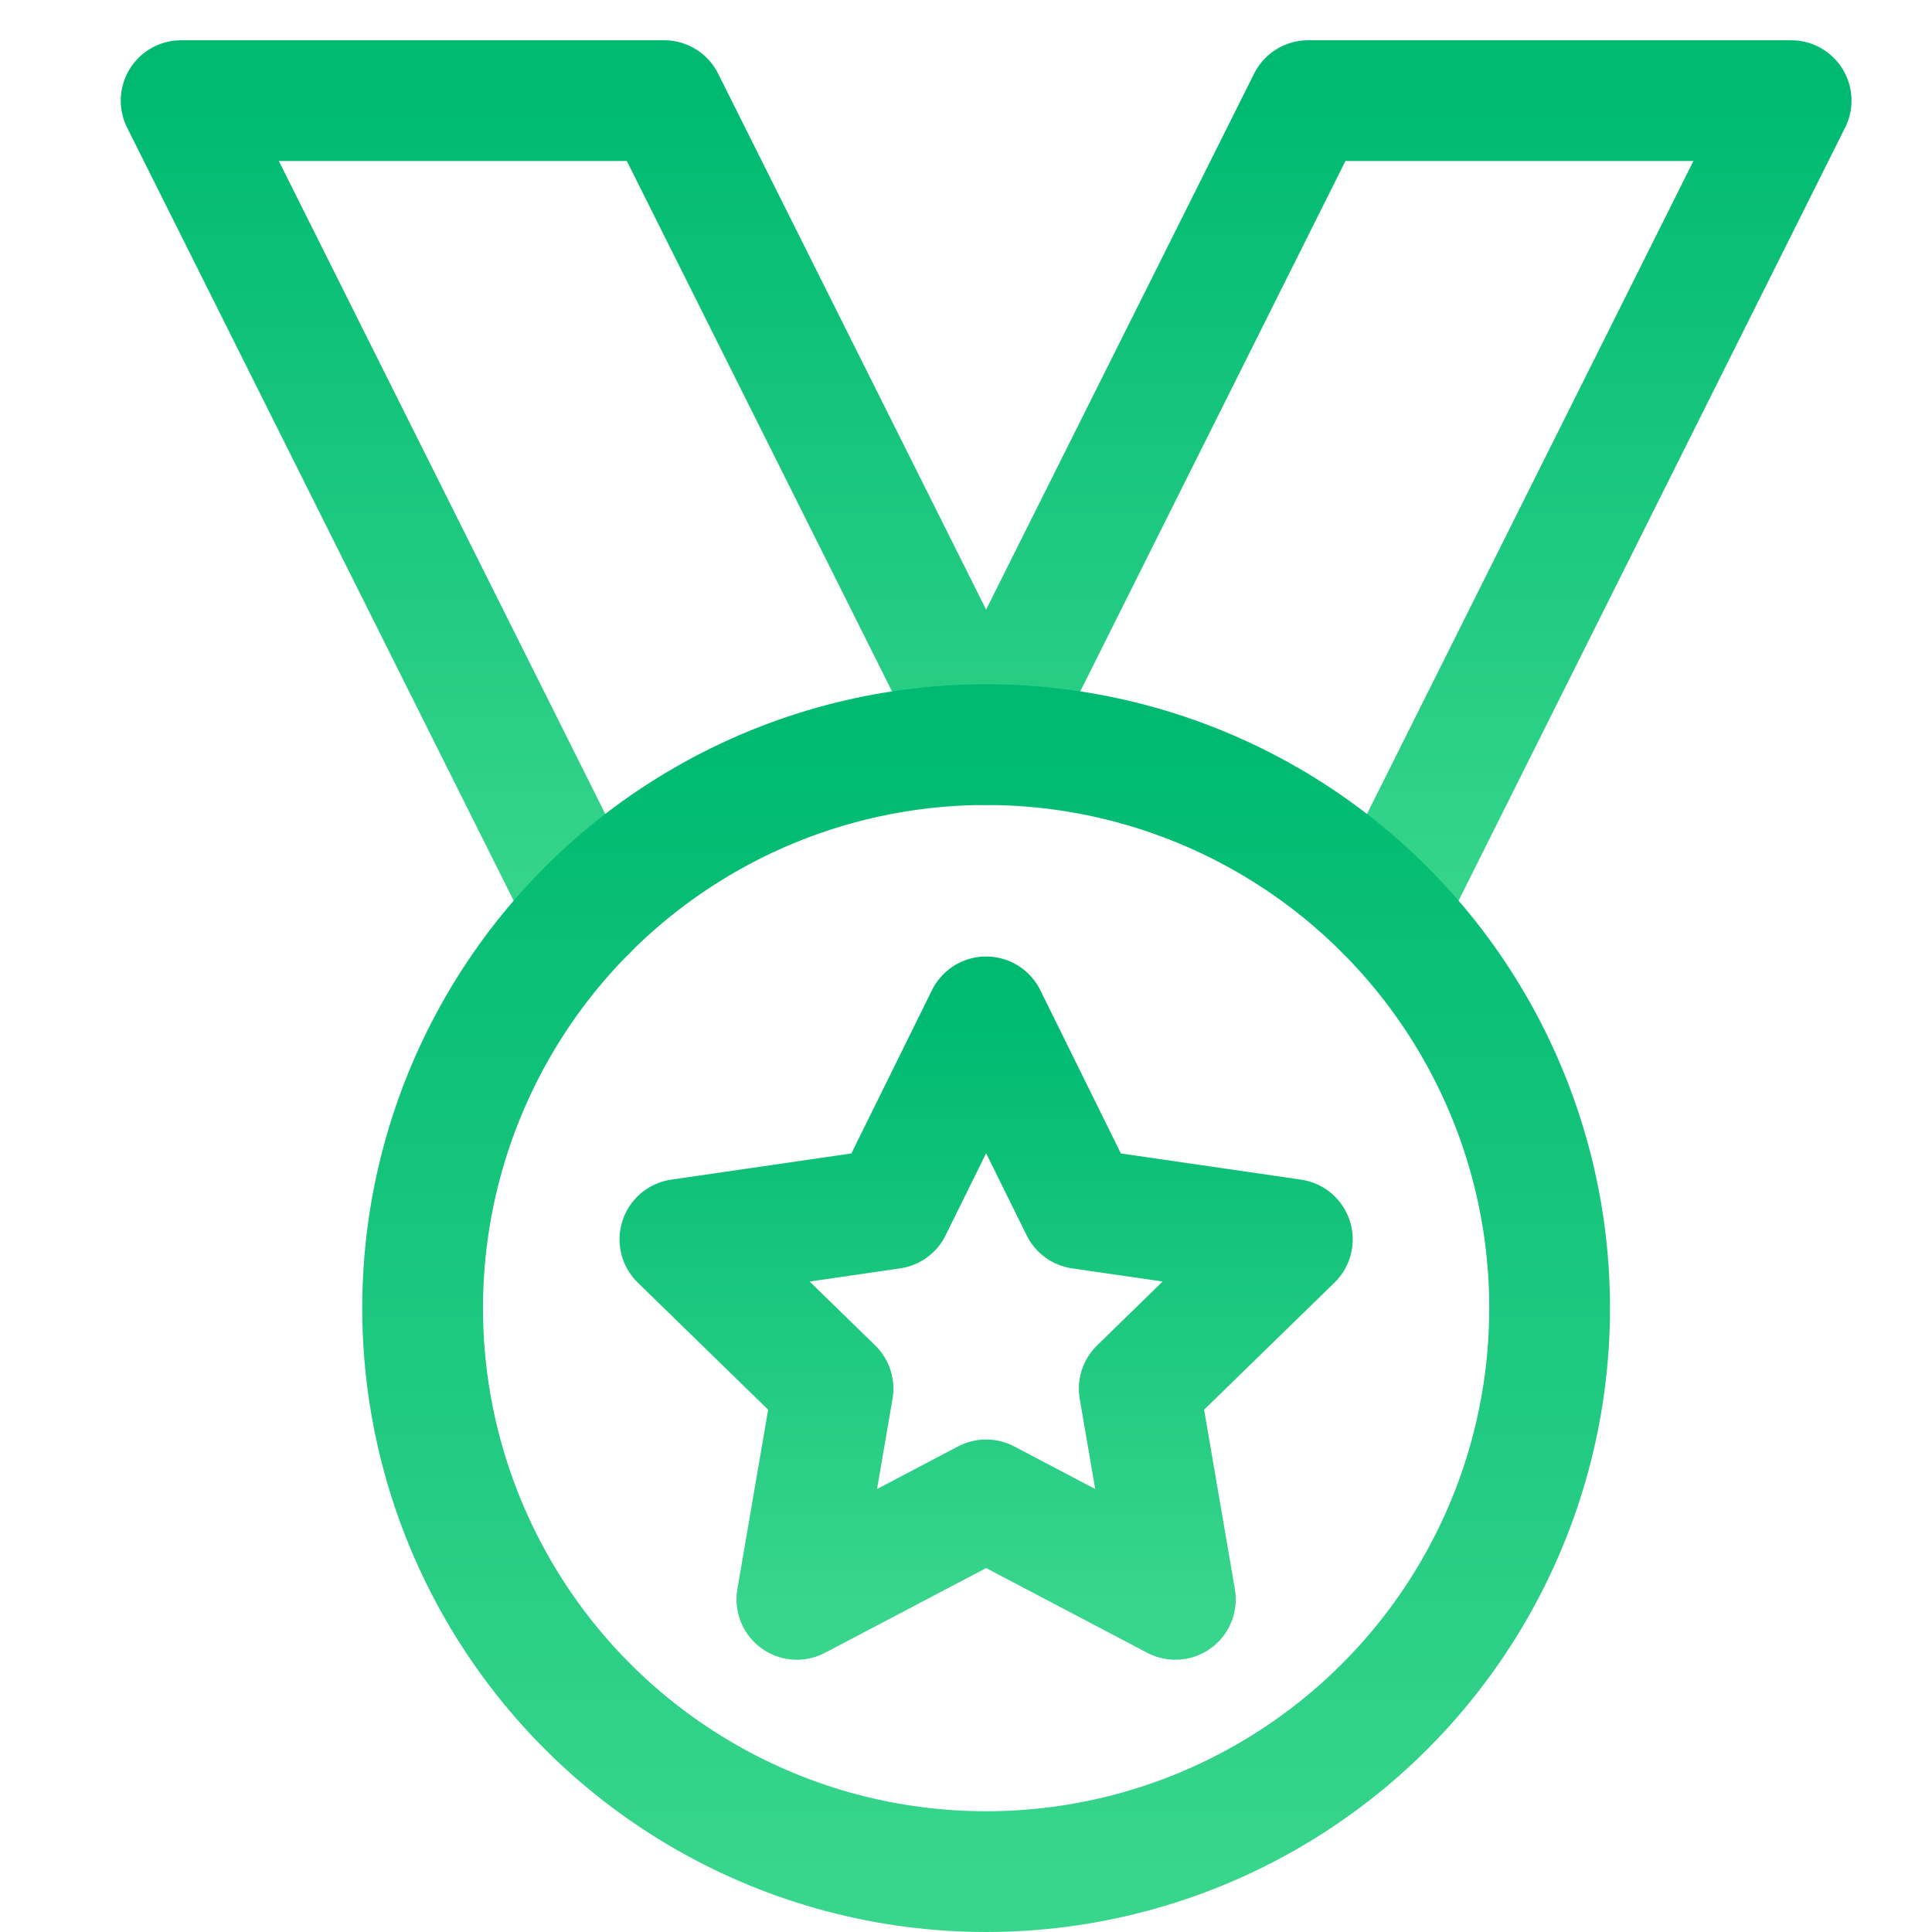
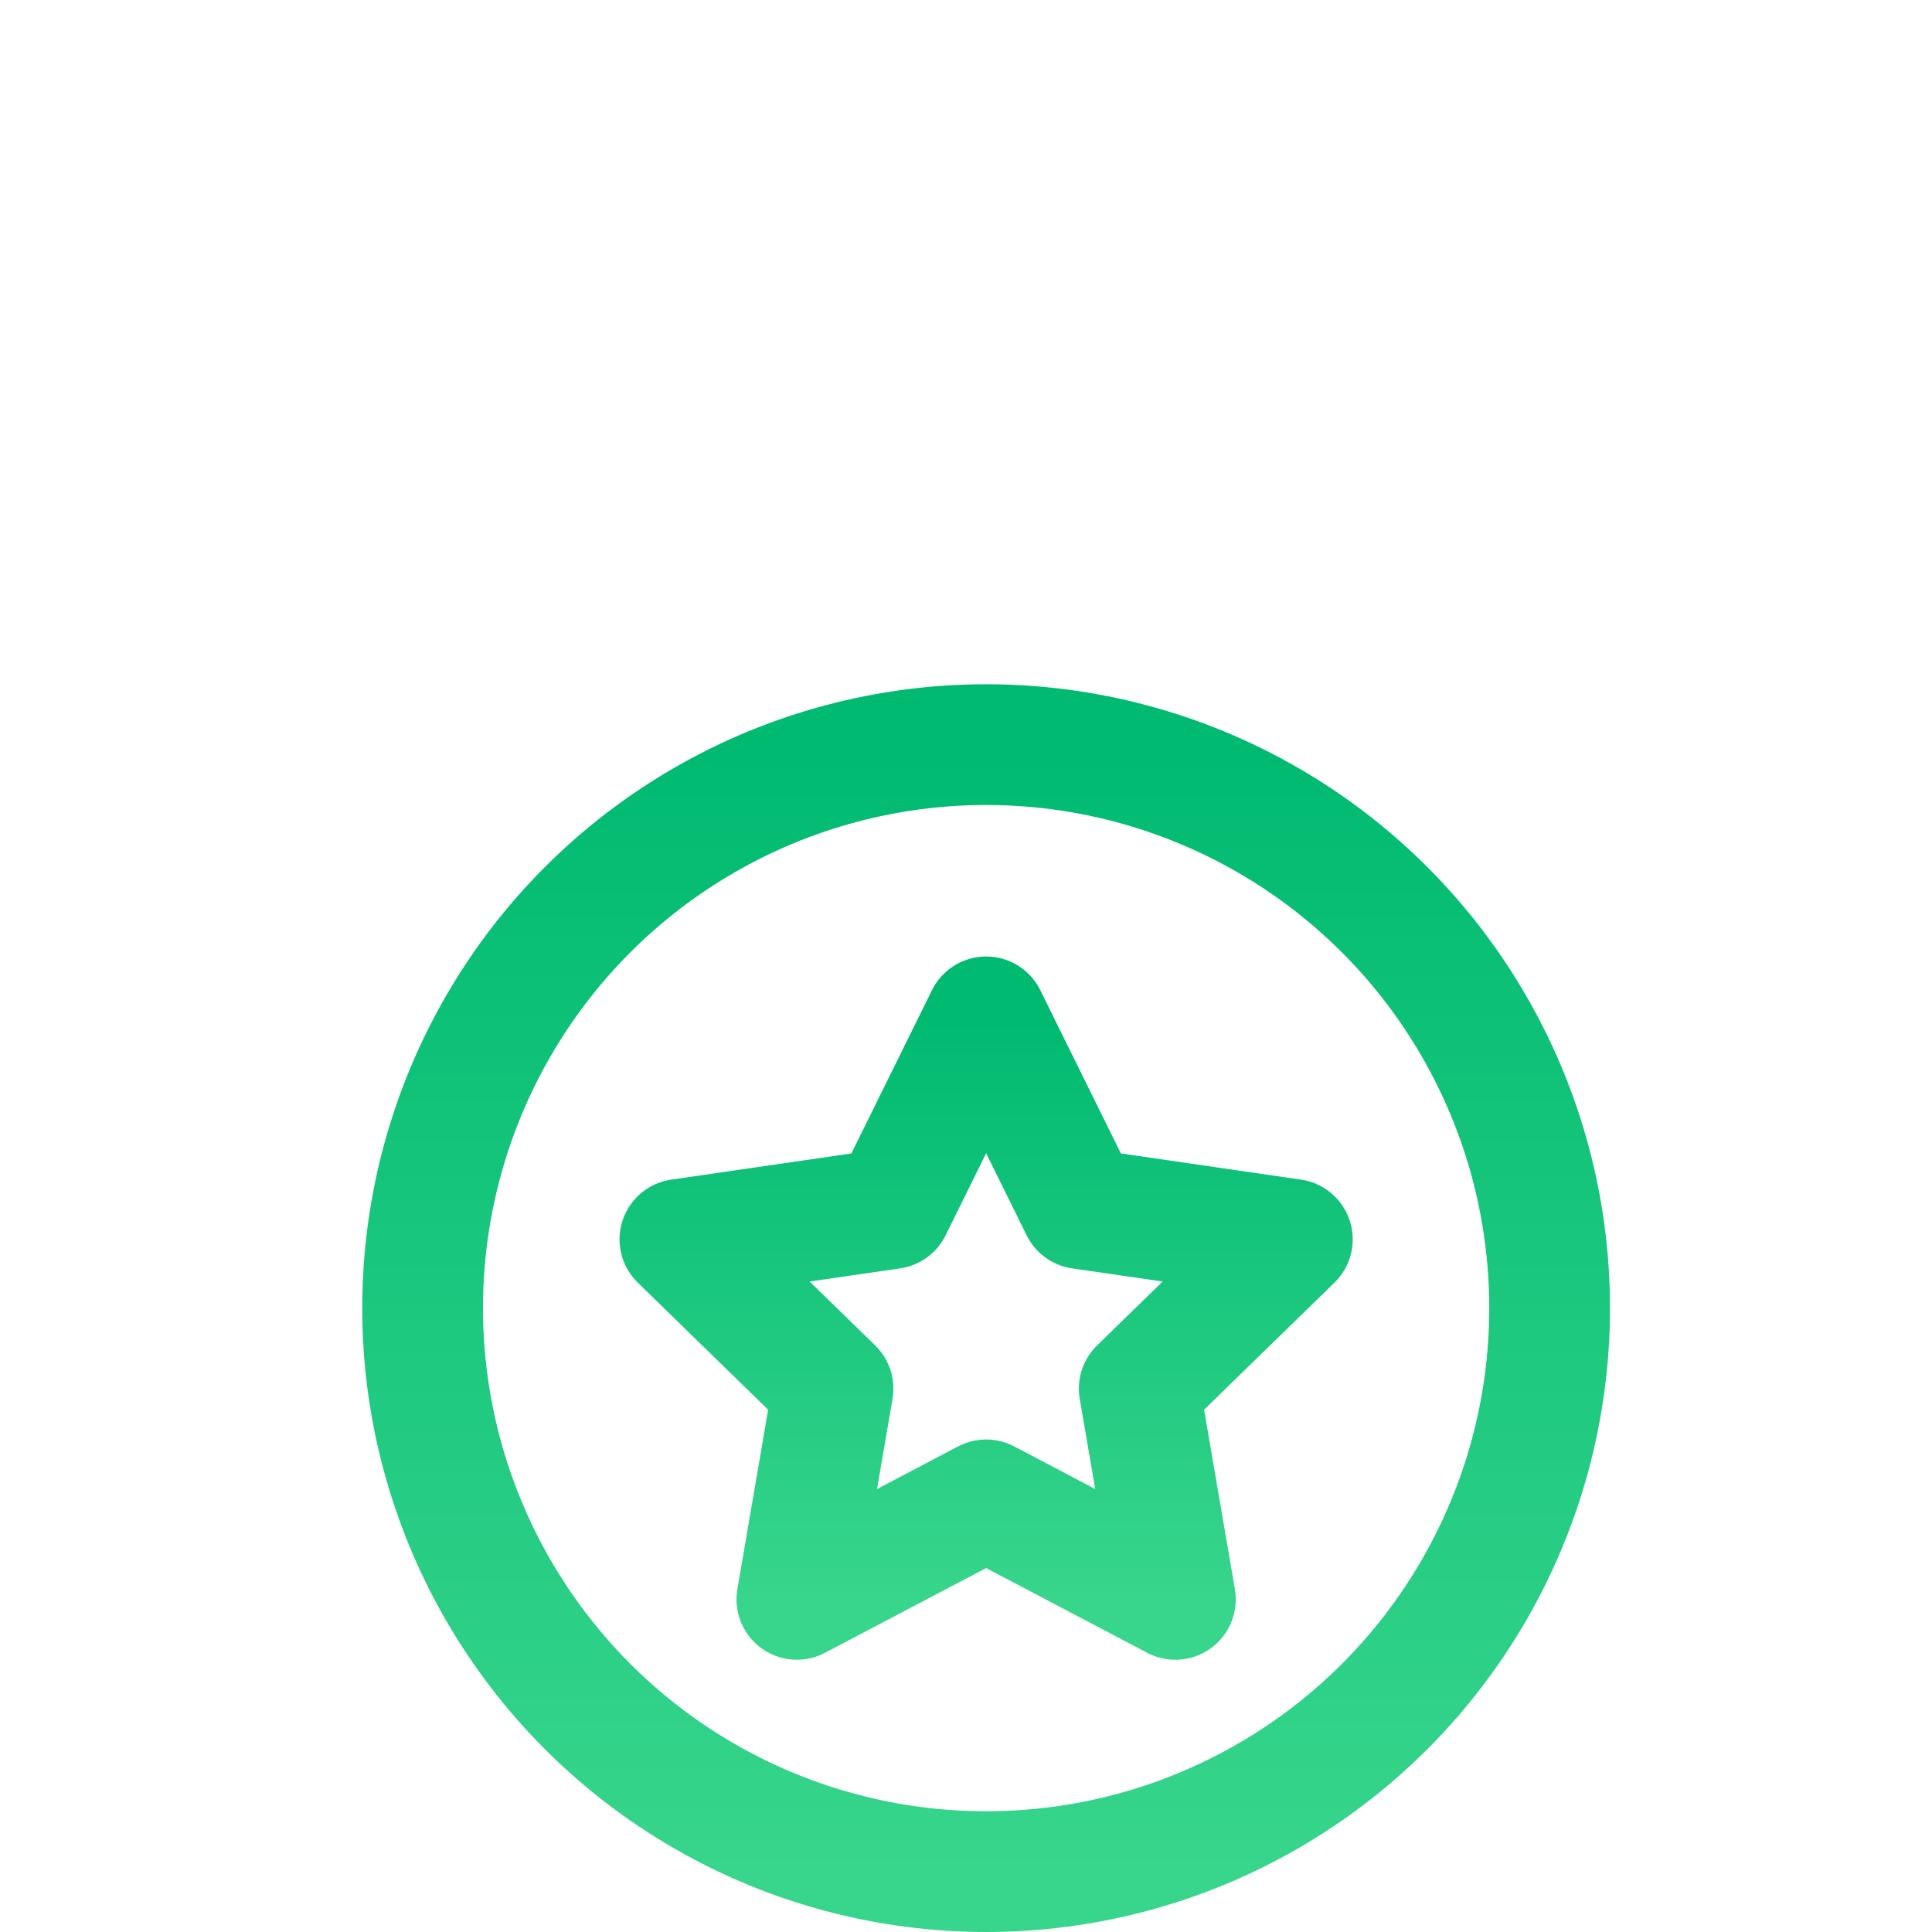
<svg xmlns="http://www.w3.org/2000/svg" width="48" height="48">
  <defs>
    <linearGradient id="gradient-green" x1="0%" x2="0%" y1="0%" y2="100%">
      <stop offset="0%" stop-color="#00BA71" />
      <stop offset="100%" stop-color="#38D58C" />
    </linearGradient>
  </defs>
  <g fill="none" stroke="url(#gradient-green)" stroke-linecap="round" stroke-linejoin="round" stroke-width="3" class="nc-icon-wrapper" transform="translate(.5 .5)">
-     <path d="M14.068 22.136 4 2h12l8 16M33.933 22.134 44 2H32l-8 16" data-cap="butt" data-color="color-2" />
    <circle cx="24" cy="32" r="14" />
    <path d="m24 24.764 2.352 4.764 5.256.764L27.804 34l.898 5.236L24 36.764l-4.702 2.472.898-5.236-3.804-3.708 5.256-.764z" data-color="color-2" />
  </g>
</svg>